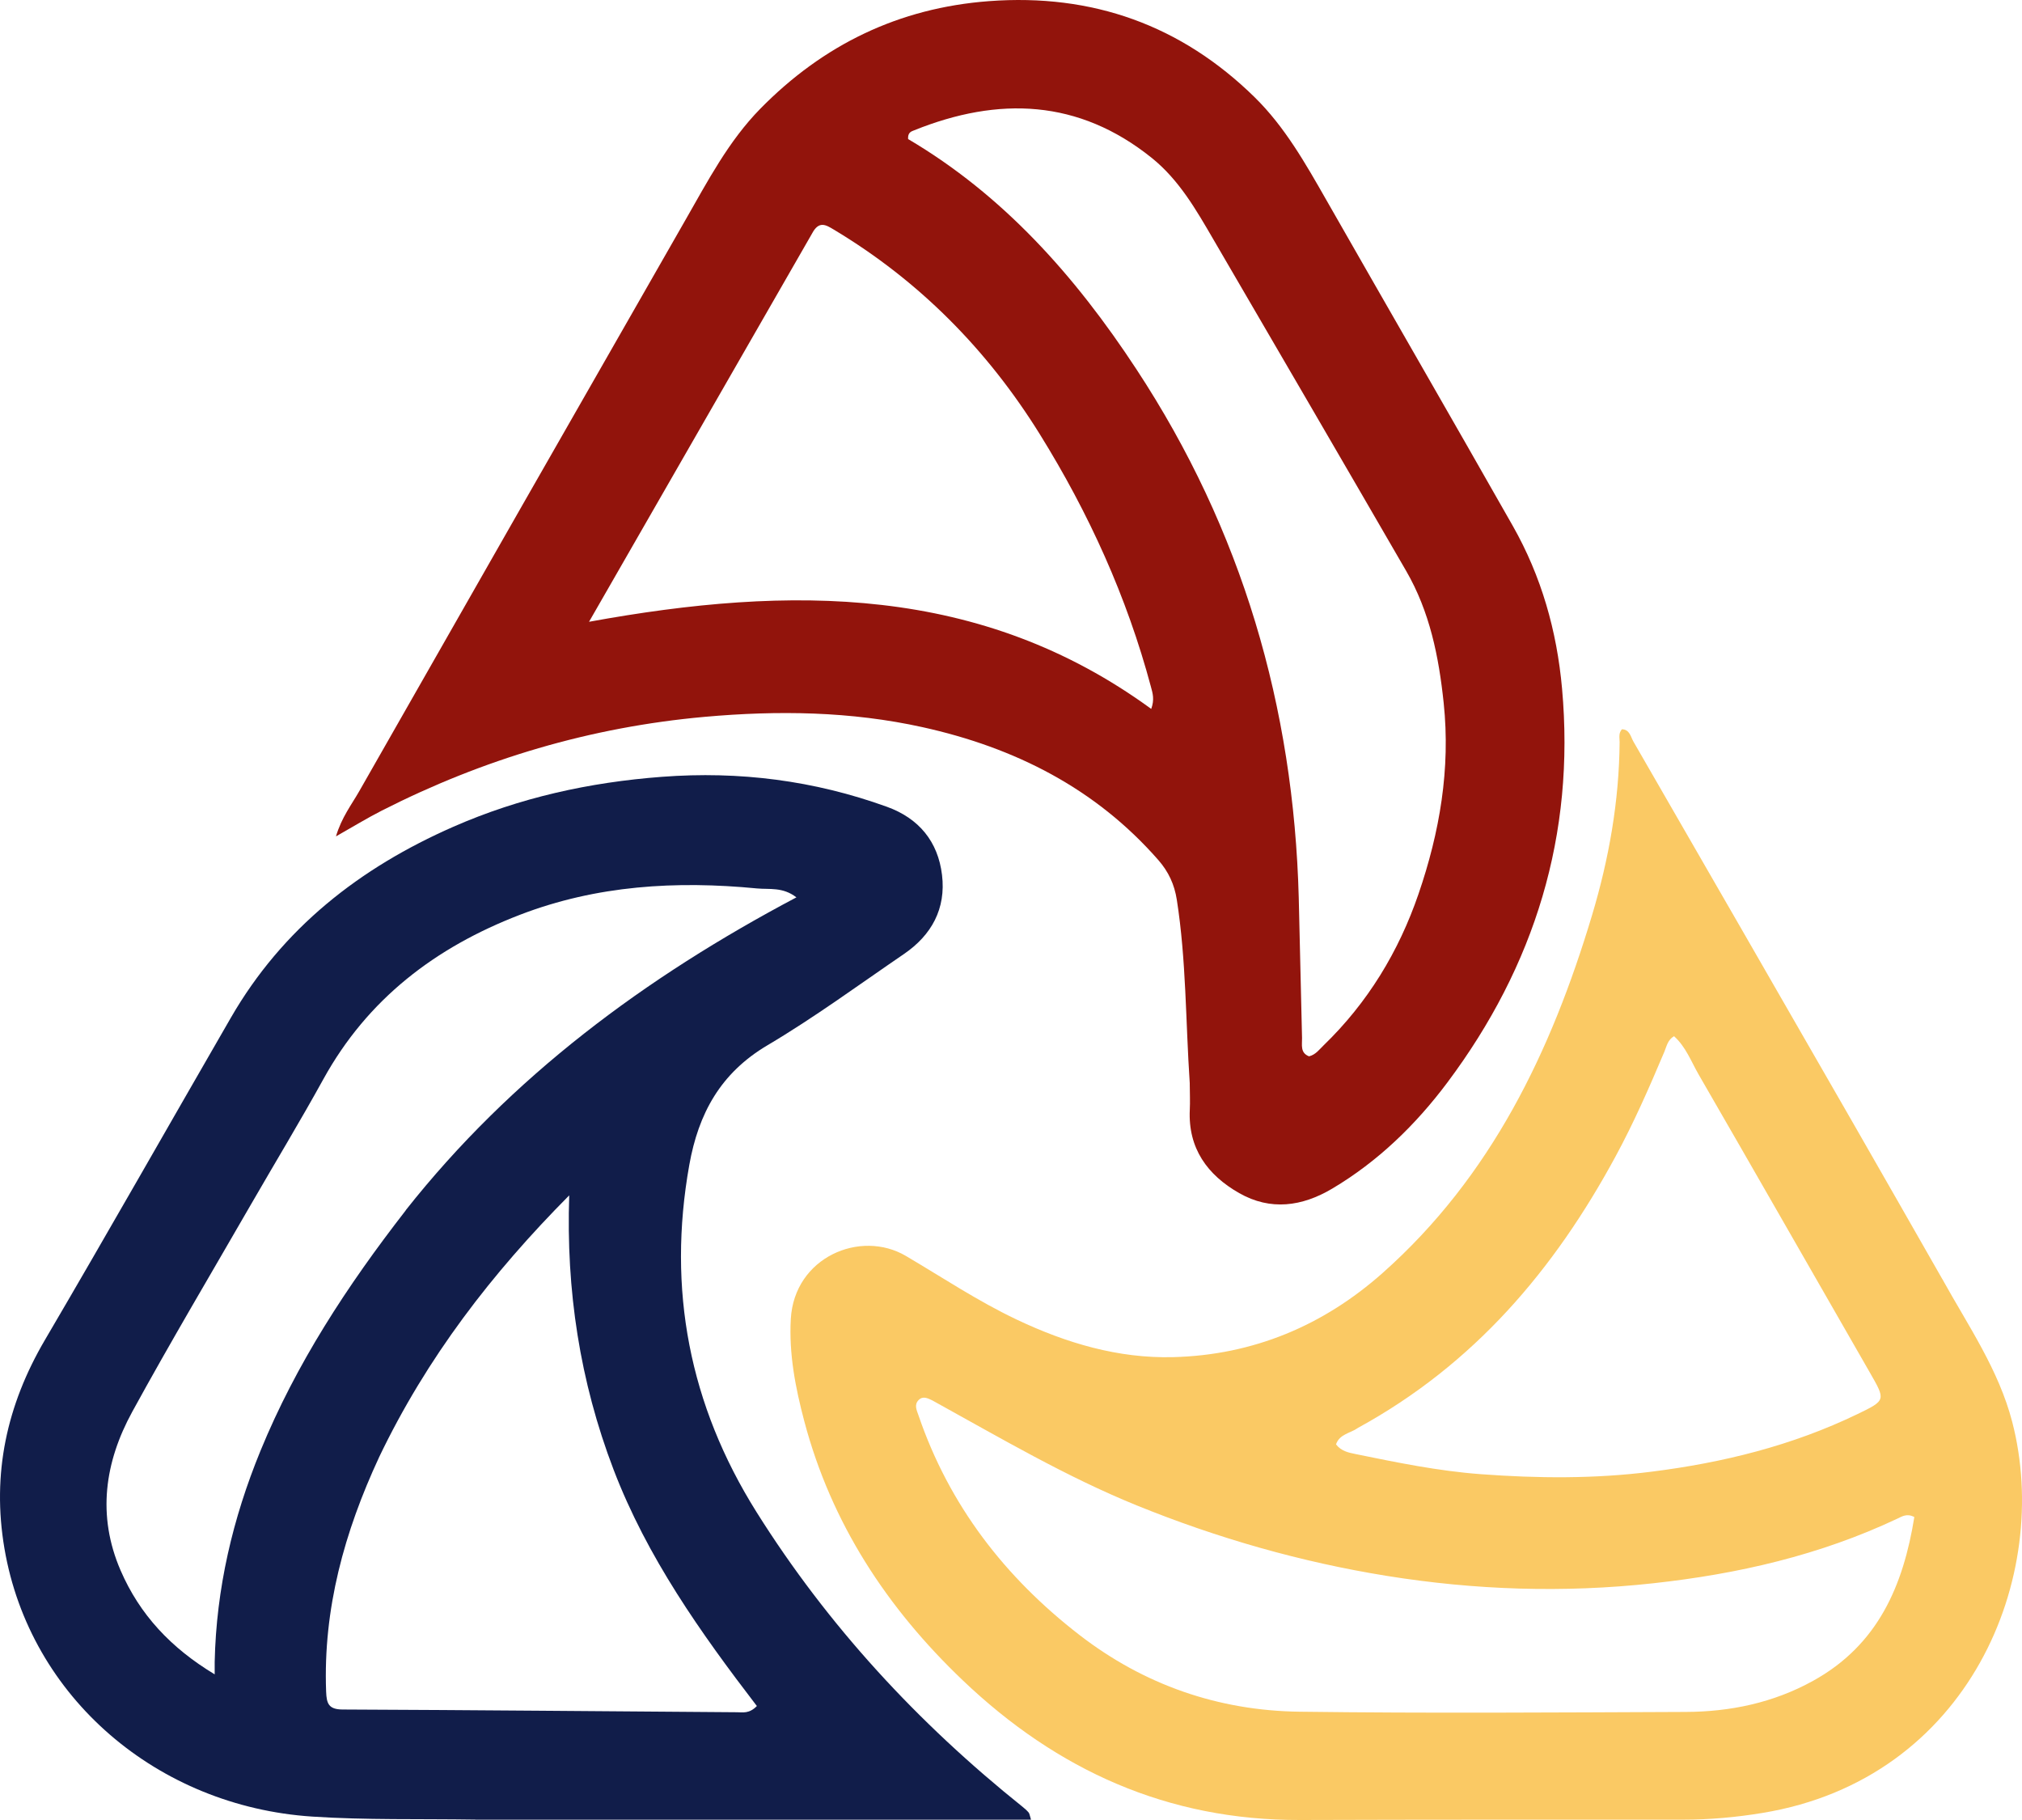
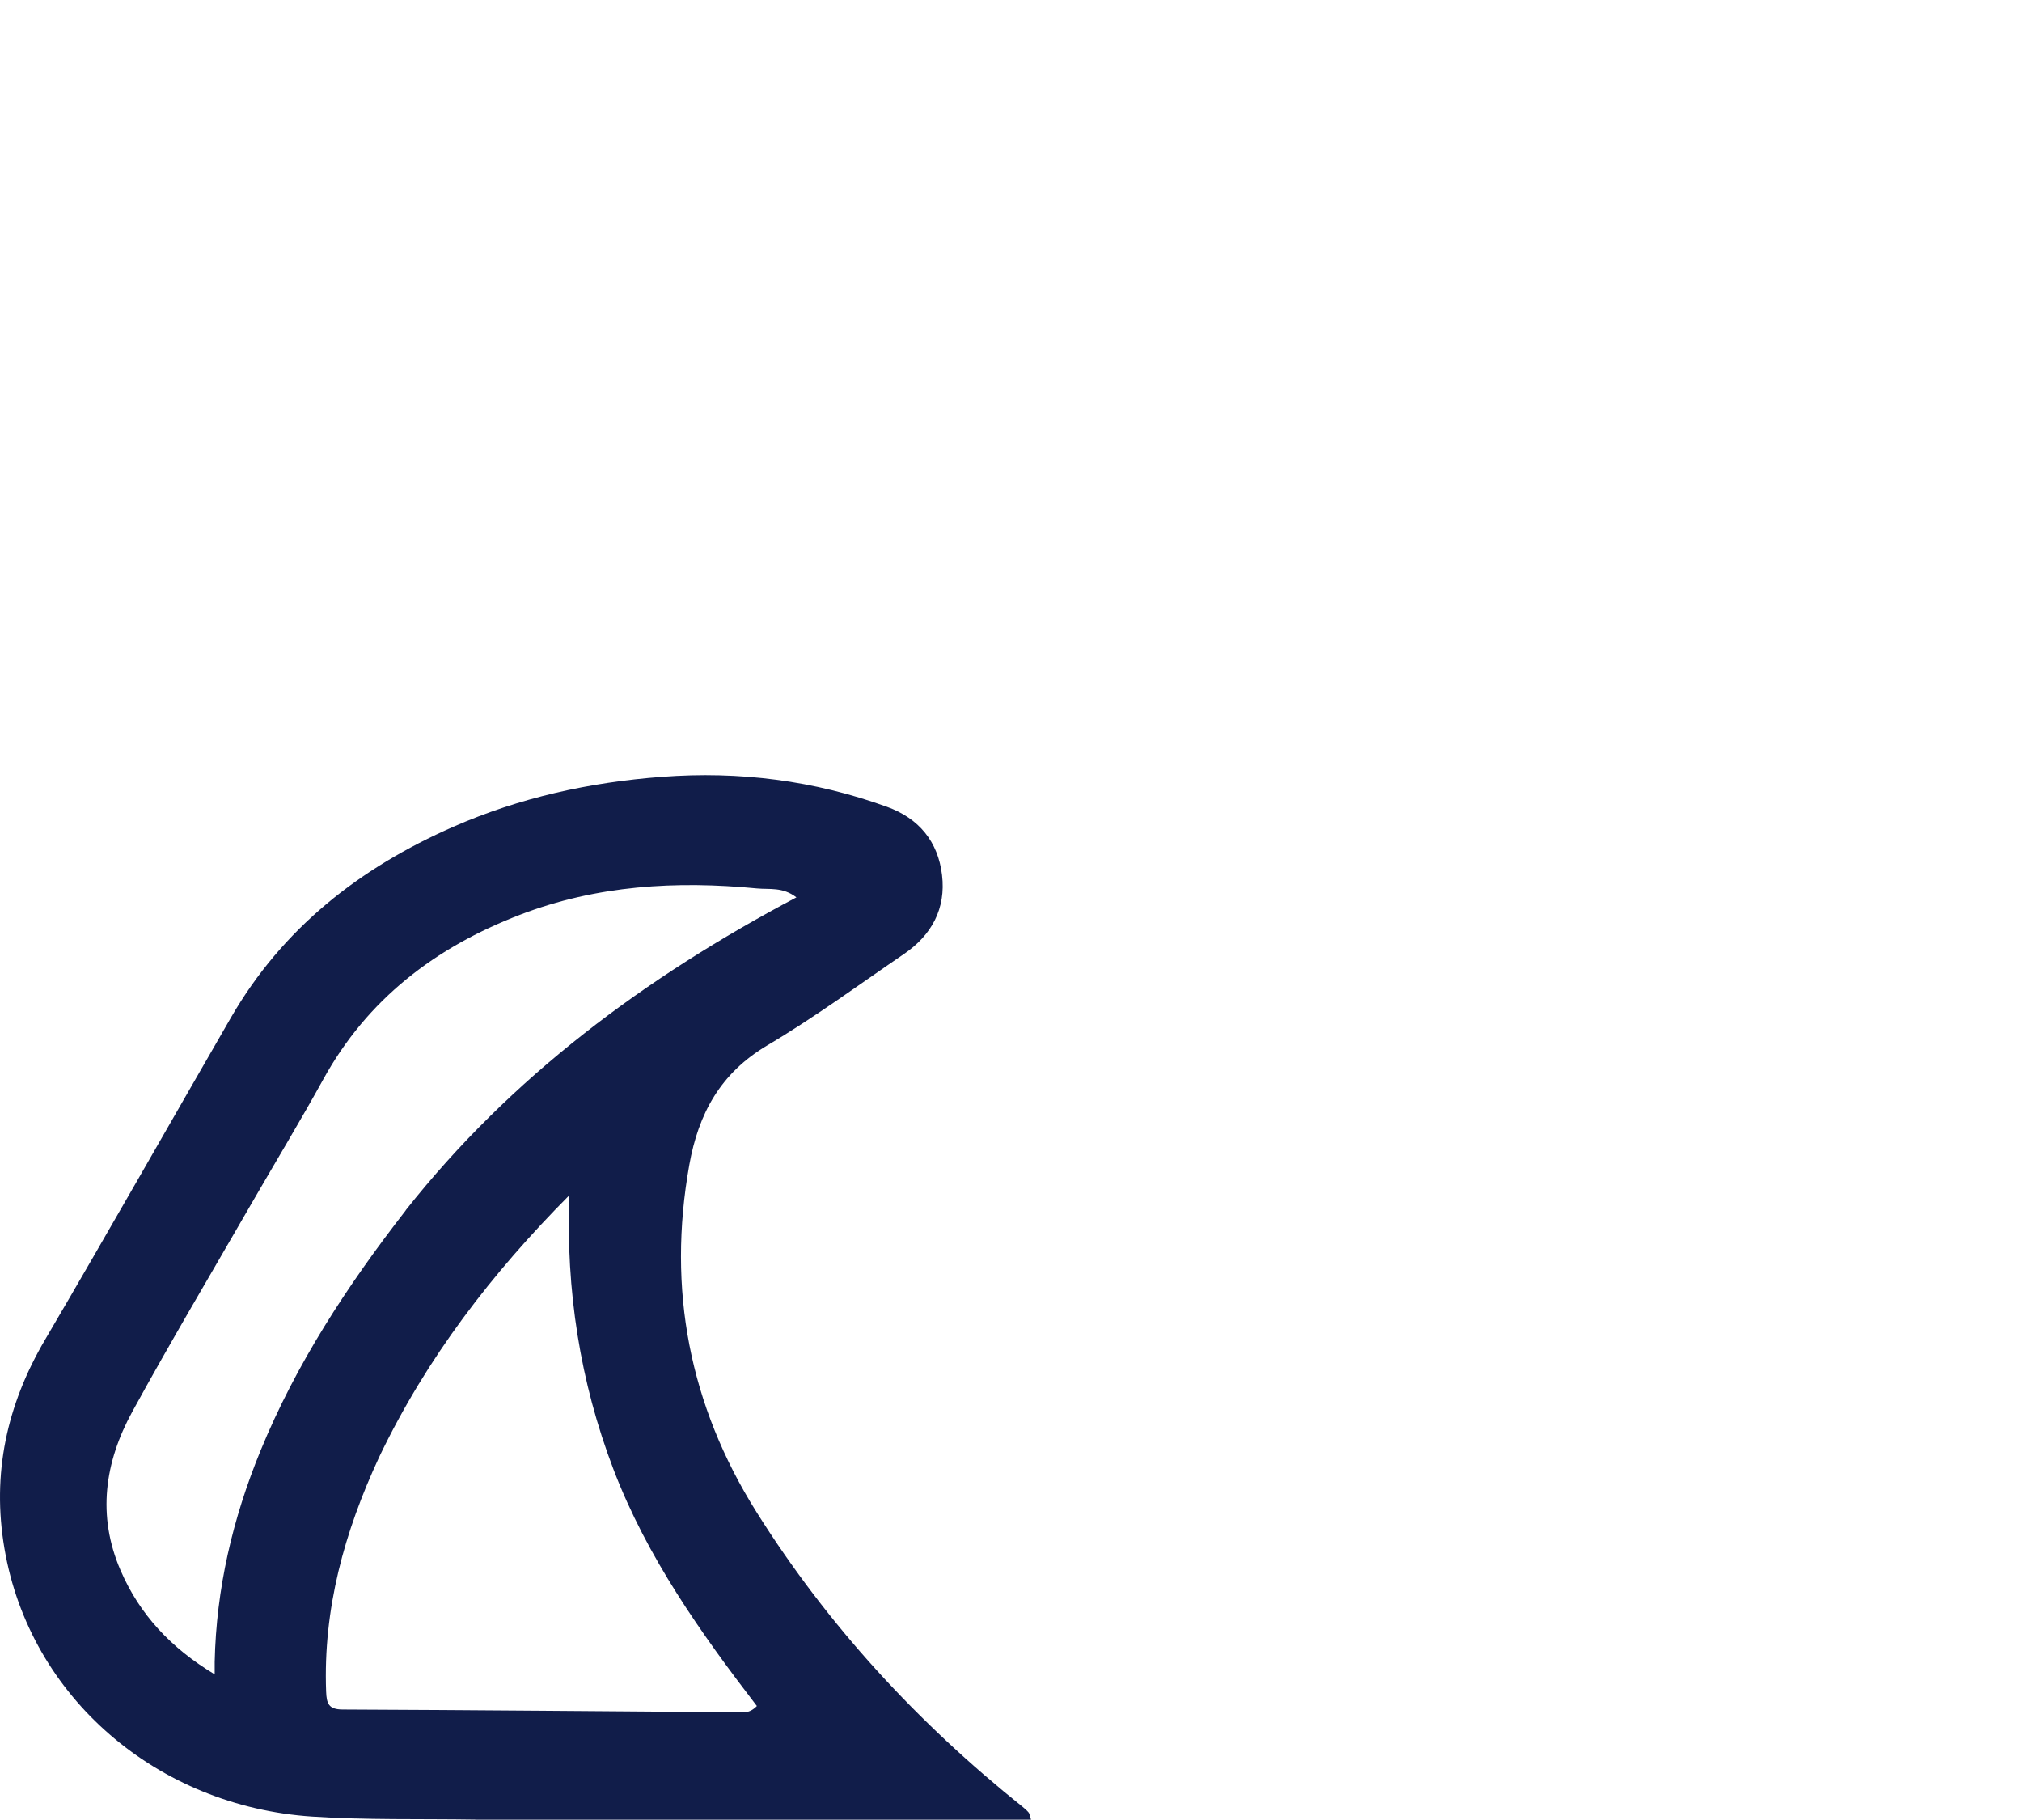
<svg xmlns="http://www.w3.org/2000/svg" version="1.1" width="80" height="72">
  <svg width="80" height="72" viewBox="0 0 80 72" fill="none">
-     <path d="M47.073 42.862C46.907 40.397 46.935 37.982 46.56 35.592C46.465 34.986 46.23 34.483 45.831 34.026C43.344 31.184 40.15 29.575 36.504 28.768C33.655 28.138 30.774 28.1 27.877 28.359C23.368 28.764 19.115 30.026 15.094 32.074C14.522 32.365 13.975 32.702 13.292 33.088C13.518 32.331 13.91 31.833 14.216 31.296C18.512 23.755 22.814 16.219 27.127 8.689C28.004 7.159 28.823 5.585 30.079 4.304C32.564 1.771 35.56 0.312 39.131 0.045C43.218 -0.261 46.732 0.995 49.641 3.848C50.835 5.02 51.655 6.473 52.478 7.915C54.932 12.213 57.407 16.498 59.852 20.802C60.984 22.797 61.597 24.956 61.802 27.238C62.323 33.02 60.726 38.201 57.263 42.827C56.016 44.492 54.525 45.944 52.708 47.023C51.515 47.731 50.268 47.904 49.031 47.201C47.771 46.485 47.001 45.428 47.074 43.903C47.09 43.578 47.074 43.25 47.072 42.862M44.961 14.606C49.138 20.962 51.185 27.962 51.385 35.52C51.434 37.369 51.466 39.218 51.515 41.066C51.522 41.329 51.432 41.65 51.792 41.789C52.052 41.725 52.196 41.521 52.365 41.358C54.113 39.668 55.341 37.645 56.122 35.369C56.961 32.924 57.393 30.421 57.119 27.81C56.926 25.971 56.569 24.201 55.635 22.587C53.102 18.209 50.553 13.839 48.006 9.469C47.325 8.298 46.648 7.115 45.57 6.248C42.676 3.921 39.505 3.813 36.171 5.154C36.06 5.198 35.91 5.236 35.929 5.501C39.679 7.712 42.526 10.896 44.961 14.606ZM32.13 9.236C29.221 14.299 26.313 19.362 23.305 24.598C31.283 23.143 38.811 23.13 45.548 28.045C45.684 27.669 45.605 27.424 45.537 27.172C44.586 23.615 43.078 20.297 41.136 17.171C39.063 13.838 36.372 11.11 32.983 9.079C32.682 8.9 32.403 8.719 32.13 9.236Z" fill="#92140C" />
-     <path d="M76.844 50.594C77.879 52.461 79.079 54.19 79.614 56.254C81.194 62.348 77.935 70.375 69.729 71.721C68.694 71.892 67.644 71.987 66.587 71.987C61.537 71.987 56.489 71.983 51.439 72C46.203 72.017 41.821 70.031 38.091 66.474C35.085 63.608 32.89 60.255 31.823 56.229C31.472 54.906 31.21 53.561 31.288 52.178C31.428 49.736 34.044 48.624 35.846 49.688C37.296 50.543 38.698 51.479 40.226 52.203C42.186 53.133 44.24 53.745 46.417 53.689C49.579 53.608 52.356 52.444 54.705 50.358C59.004 46.541 61.373 41.59 62.985 36.22C63.656 33.986 64.061 31.7 64.08 29.357C64.08 29.191 64.028 29.009 64.171 28.85C64.481 28.86 64.517 29.146 64.624 29.334C67.513 34.34 70.397 39.349 73.277 44.359C74.461 46.42 75.638 48.486 76.841 50.591M36.892 55.403C36.712 55.318 36.519 55.212 36.346 55.385C36.157 55.574 36.27 55.789 36.341 55.995C37.554 59.545 39.751 62.394 42.707 64.679C45.262 66.653 48.198 67.674 51.415 67.716C56.504 67.783 61.593 67.745 66.683 67.725C68.456 67.719 70.159 67.365 71.731 66.496C74.308 65.075 75.304 62.719 75.74 60.015C75.446 59.858 75.252 59.992 75.063 60.081C72 61.525 68.764 62.269 65.399 62.636C61.864 63.023 58.351 62.903 54.869 62.343C51.474 61.796 48.169 60.852 44.974 59.554C42.183 58.421 39.6 56.897 36.891 55.403M53.715 56.497C53.426 56.699 53.001 56.73 52.859 57.139C53.06 57.405 53.355 57.467 53.618 57.52C55.261 57.856 56.91 58.195 58.584 58.319C60.832 58.486 63.078 58.506 65.331 58.222C68.174 57.865 70.911 57.188 73.493 55.941C74.62 55.396 74.608 55.392 73.981 54.299C71.723 50.37 69.476 46.435 67.208 42.511C66.91 41.994 66.7 41.411 66.232 40.992C65.974 41.147 65.94 41.397 65.849 41.61C65.256 43.015 64.645 44.41 63.917 45.753C61.502 50.212 58.338 53.969 53.714 56.495V56.497H53.715Z" fill="#FAC964" />
    <path d="M18.802 71.984C16.608 71.95 14.475 72.005 12.353 71.865C6.242 71.462 1.183 67.165 0.176 61.26C-0.328 58.305 0.264 55.587 1.779 53.006C4.262 48.775 6.681 44.508 9.135 40.26C11.177 36.722 14.233 34.331 17.939 32.706C20.564 31.554 23.317 30.948 26.191 30.731C29.262 30.499 32.211 30.877 35.089 31.916C36.359 32.374 37.113 33.296 37.271 34.615C37.431 35.943 36.863 36.991 35.763 37.742C33.974 38.963 32.223 40.251 30.36 41.354C28.502 42.454 27.634 44.056 27.272 46.084C26.392 51.007 27.276 55.586 29.931 59.817C32.752 64.311 36.312 68.16 40.46 71.48C40.545 71.548 40.628 71.621 40.697 71.703C40.734 71.746 40.738 71.817 40.792 71.987H18.802M16.051 47.879C20.228 42.59 25.53 38.664 31.51 35.5C30.968 35.081 30.442 35.194 29.952 35.147C26.752 34.837 23.607 35.022 20.573 36.189C17.23 37.474 14.543 39.52 12.794 42.692C11.878 44.353 10.894 45.976 9.946 47.62C8.367 50.359 6.75 53.078 5.232 55.851C4.143 57.843 3.833 59.954 4.77 62.124C5.528 63.878 6.766 65.197 8.494 66.238C8.494 65.997 8.492 65.872 8.494 65.749C8.555 62.848 9.206 60.076 10.306 57.394C11.716 53.956 13.725 50.879 16.054 47.882M14.993 57.661C13.628 60.598 12.78 63.649 12.903 66.919C12.921 67.384 12.993 67.626 13.555 67.629C18.755 67.65 23.955 67.7 29.155 67.737C29.388 67.738 29.642 67.803 29.945 67.491C27.724 64.594 25.602 61.605 24.276 58.139C22.94 54.644 22.394 51.04 22.521 47.289C19.473 50.359 16.885 53.702 14.992 57.661H14.993Z" fill="#111D4A" />
  </svg>
  <style>@media (prefers-color-scheme: light) { :root { filter: none; } }
@media (prefers-color-scheme: dark) { :root { filter: none; } }
</style>
</svg>